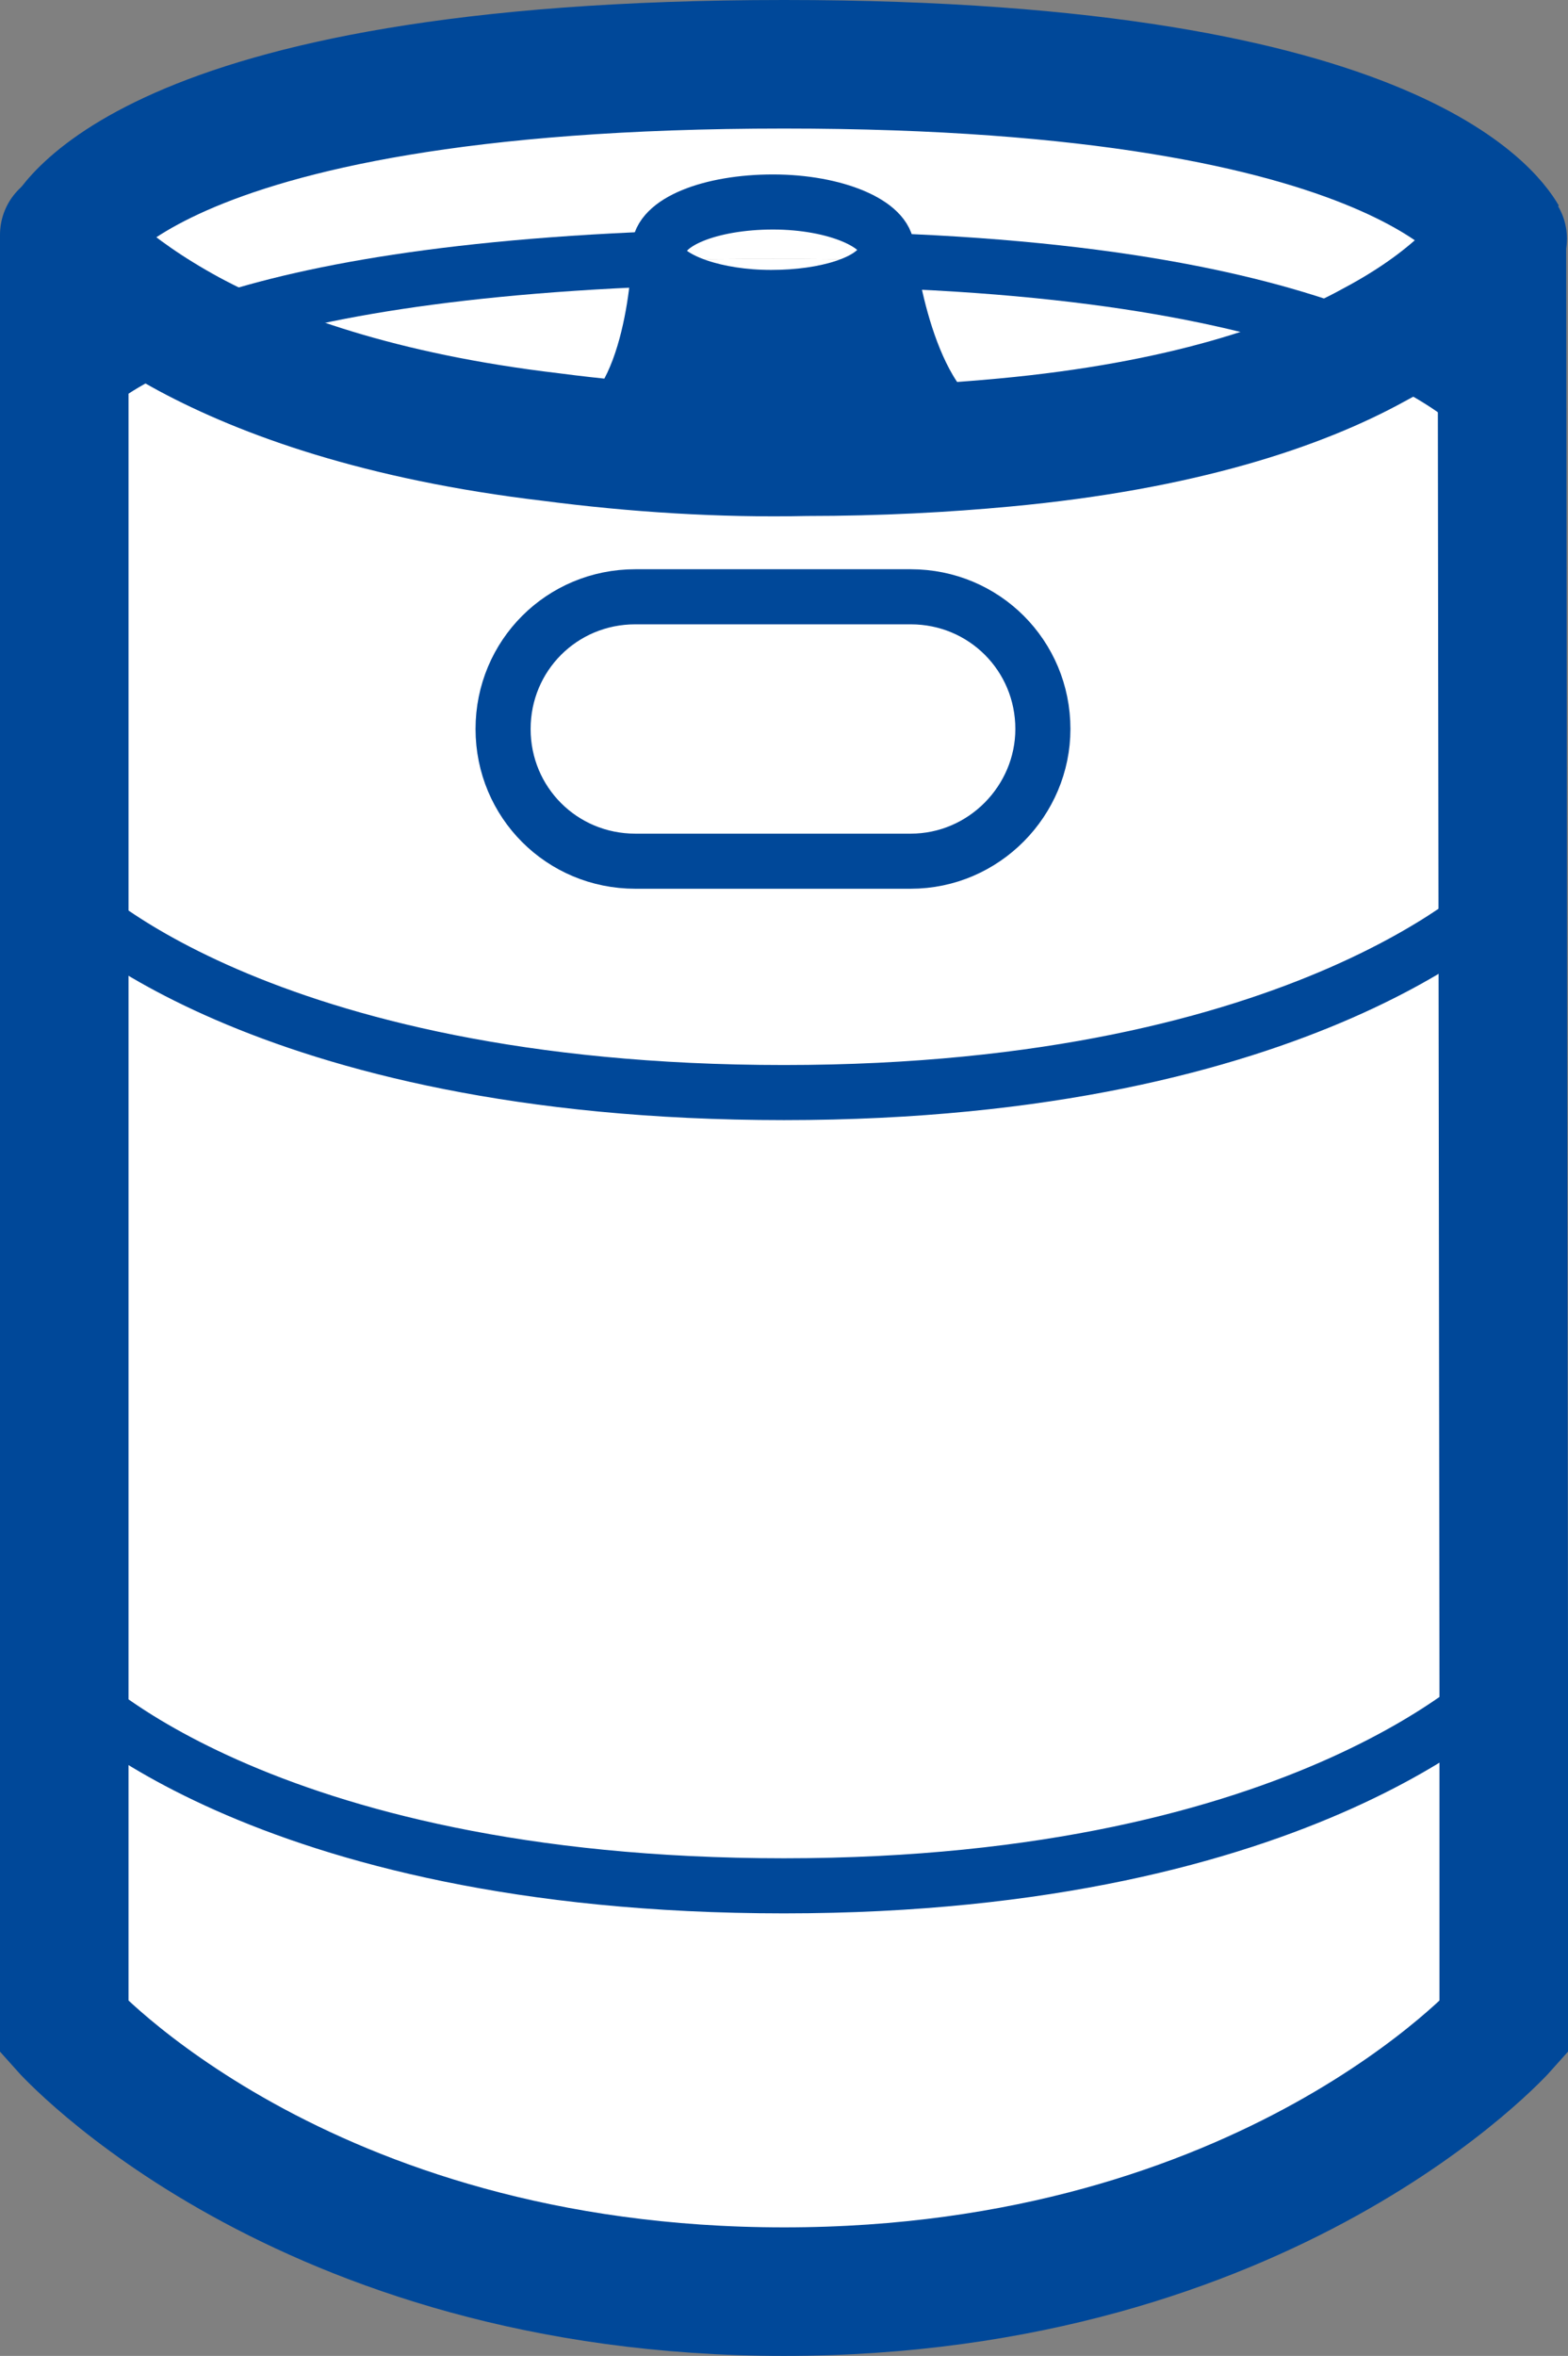
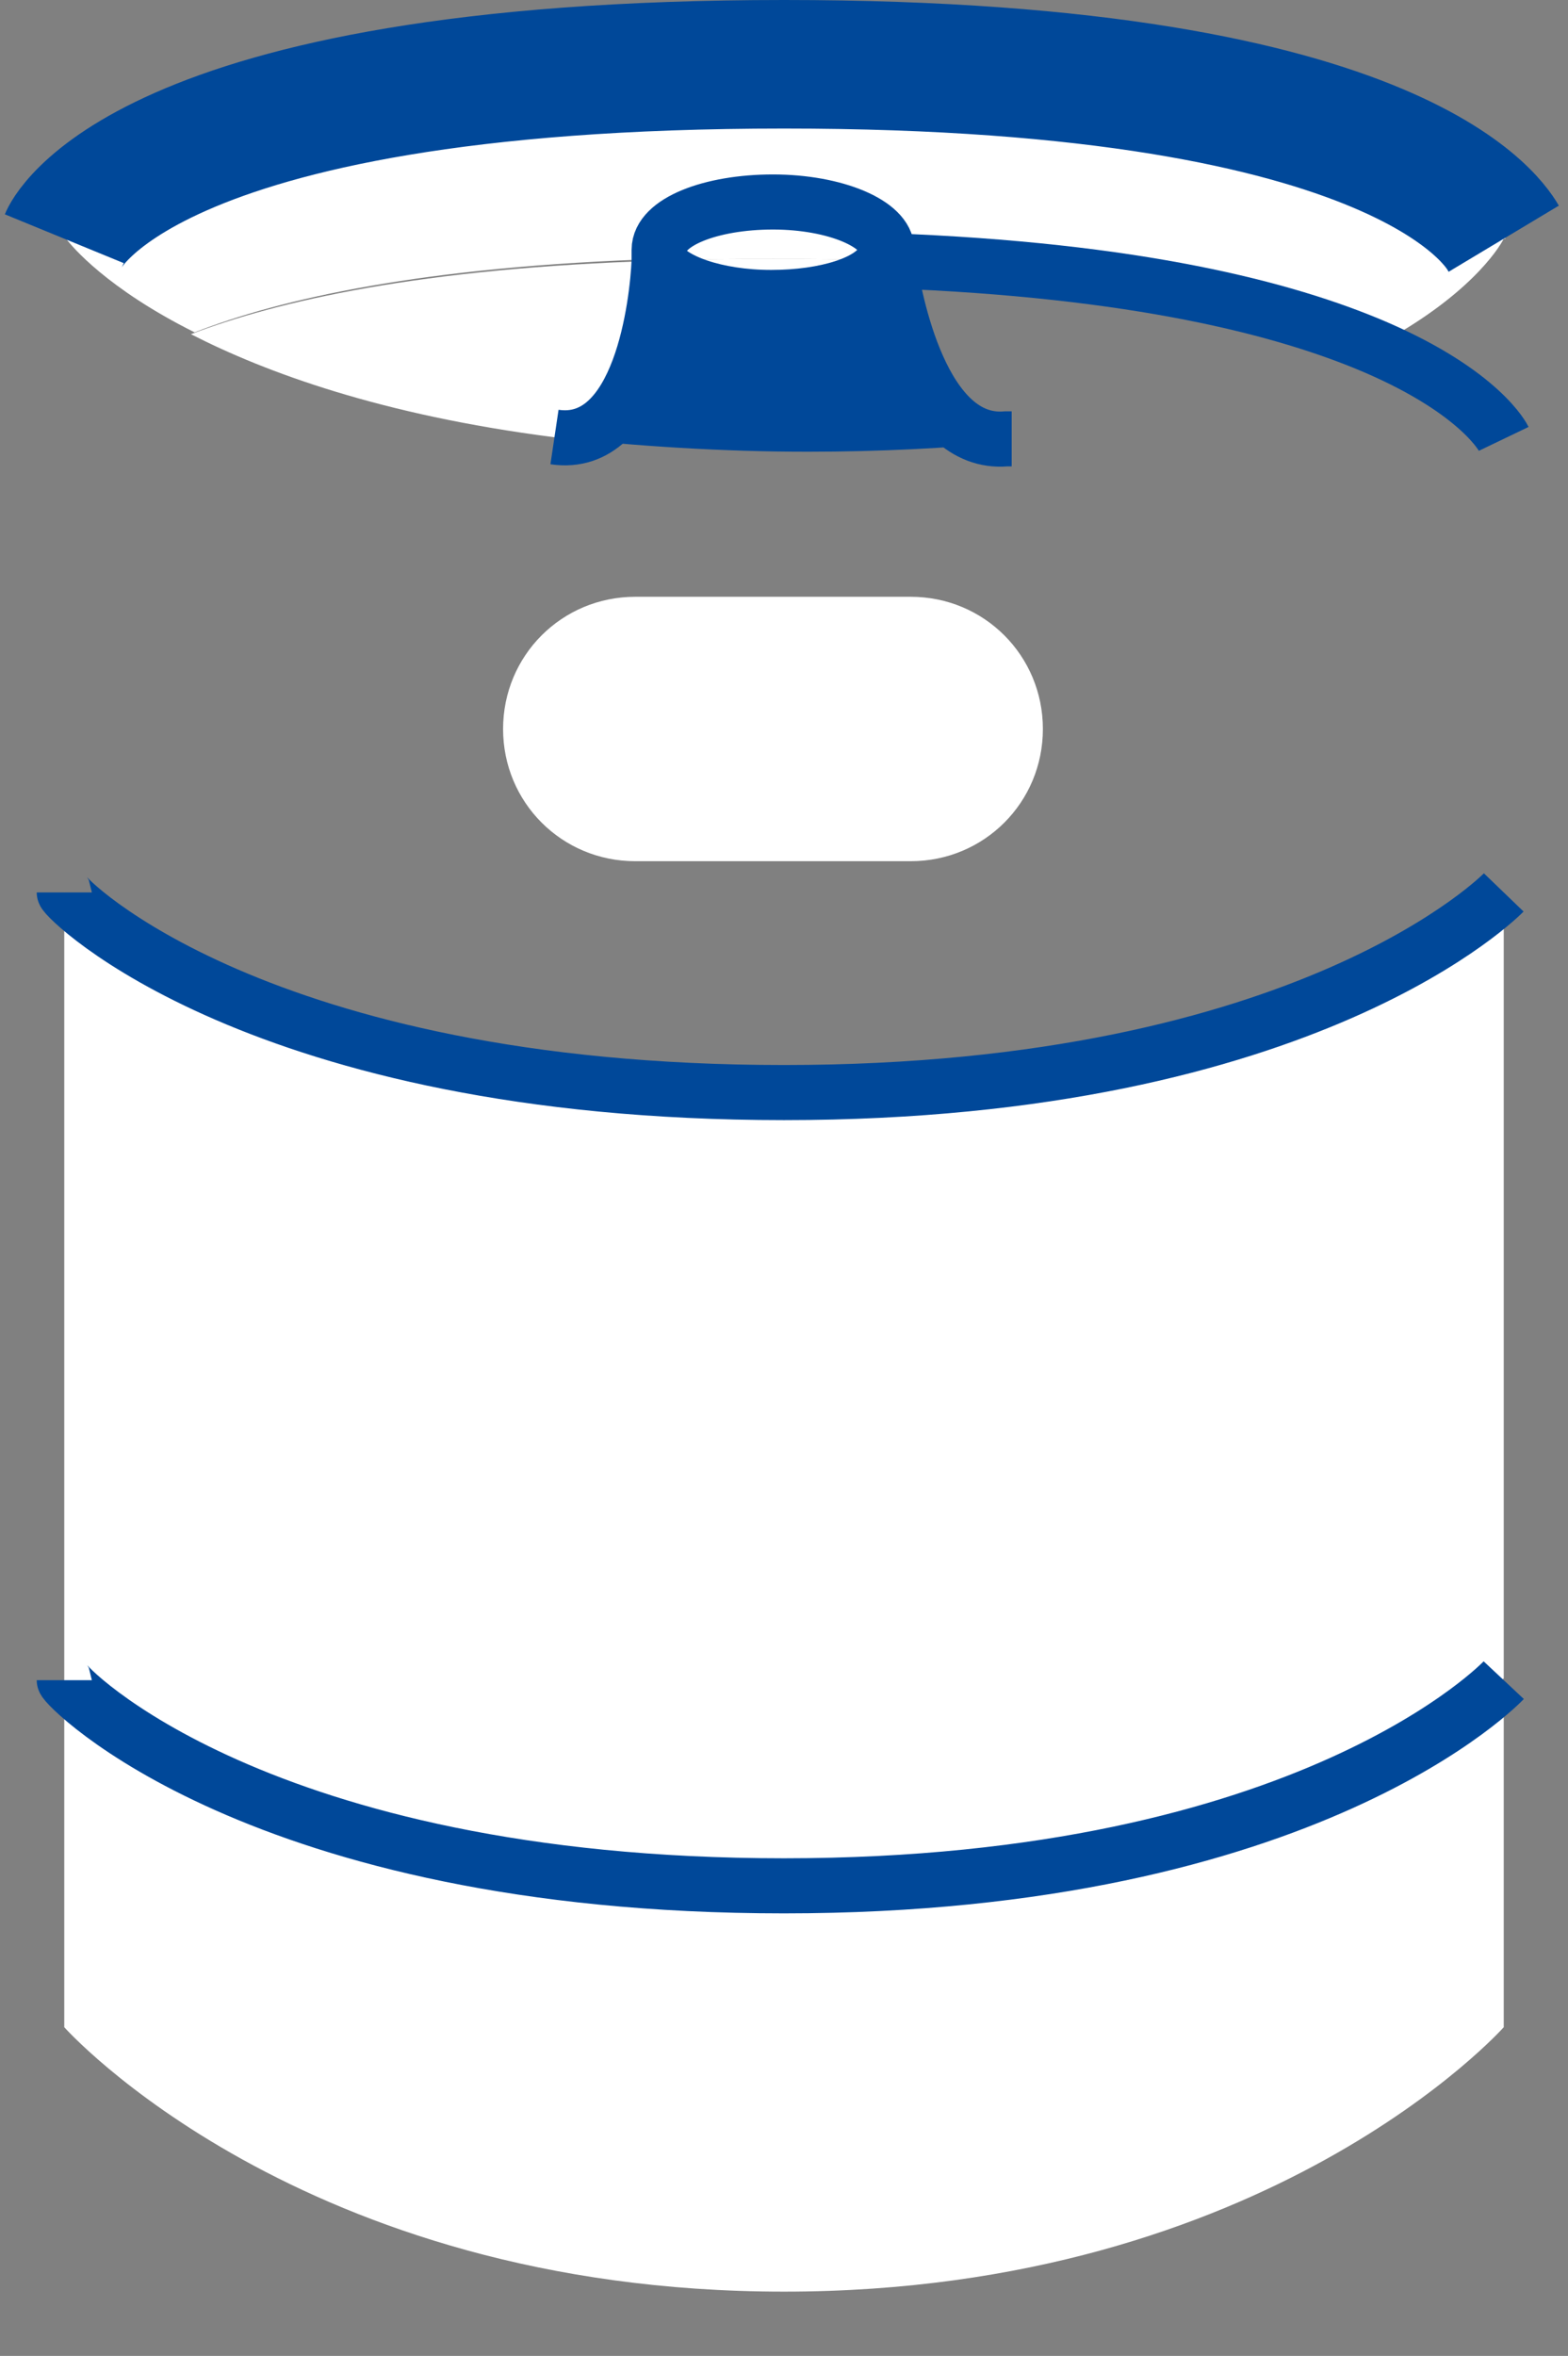
<svg xmlns="http://www.w3.org/2000/svg" version="1.1" id="Ebene_1" x="0px" y="0px" viewBox="0 0 85.4 128.3" style="enable-background:new 0 0 85.4 128.3;" xml:space="preserve">
  <rect x="0" y="0" width="85.4" height="128.3" fill="#808080" stroke="none" />
  <style type="text/css">
	.st0{fill:#FFFFFF;}
	.st1{fill:#004899;}
	.st2{fill:none;stroke:#004899;stroke-width:7;stroke-miterlimit:10;}
	.st3{fill:none;stroke:#004899;stroke-width:3;stroke-miterlimit:10;}
</style>
  <path class="st0" d="M3.6,13L3.6,13L3.6,13c0,0,3.9-9.5,39.2-9.5c34.2,0,38.9,9,39.2,9.5c0,0-0.1,0-0.1,0c-0.3,0.6-2,3.2-6.9,5.8  c-4.9-2.1-13-4.2-26.5-4.7h-0.3c0.1-0.2,0.2-0.4,0.2-0.6c0-1.5-2.8-2.6-6.2-2.6s-6.2,1.2-6.2,2.6c0,0,0,0.2,0,0.6  c-13,0.4-20.8,2.2-25.4,4C5.8,15.7,3.9,13.4,3.6,13z" />
-   <path class="st0" d="M54.8,24c-4.5,0.4-6.1-7.7-6.4-9.7c13.5,0.5,21.6,2.6,26.5,4.7c-4.1,2.2-10.4,4.3-20.1,5.3L54.8,24z" />
+   <path class="st0" d="M54.8,24c-4.5,0.4-6.1-7.7-6.4-9.7c-4.1,2.2-10.4,4.3-20.1,5.3L54.8,24z" />
  <path class="st0" d="M35.8,14.2c-0.1,2.3-1,10.3-5.7,9.6l0,0c-9.3-1.2-15.6-3.5-19.7-5.6C15.1,16.4,22.9,14.6,35.8,14.2z" />
  <path class="st0" d="M81.9,91.5v18.9c0,0-12.8,14.4-39.2,14.4S3.5,110.4,3.5,110.4V91.5c0,0.3,10.5,11.2,39.2,11.2  S81.9,91.5,81.9,91.5z" />
  <path class="st0" d="M81.9,48.6v42.8c0,0-10.5,11.2-39.2,11.2S3.5,91.7,3.5,91.5V48.6c0,0.3,10.5,10.9,39.2,10.9  S81.9,48.6,81.9,48.6z" />
  <path class="st0" d="M49.6,32.5c4,0,7.2,3.2,7.2,7.2c0,4-3.2,7.2-7.2,7.2h-15c-4,0-7.2-3.2-7.2-7.2c0-4,3.2-7.2,7.2-7.2L49.6,32.5z" />
-   <path class="st0" d="M81.9,23.9v24.7c0,0-10.5,10.9-39.2,10.9S3.5,48.9,3.5,48.6V22.8c0,0,0.9-2.4,6.9-4.7  c4.1,2.2,10.4,4.5,19.7,5.6c4.6,0.6,9.3,0.9,13.9,0.8c4,0,7.6-0.2,10.8-0.5c9.7-0.9,16.1-3.1,20.1-5.3  C80.8,21.4,81.9,23.9,81.9,23.9z M56.8,39.7c0-4-3.2-7.2-7.2-7.2h-15c-4,0-7.2,3.2-7.2,7.2c0,4,3.2,7.2,7.2,7.2h15  C53.6,46.9,56.8,43.6,56.8,39.7z" />
  <path class="st1" d="M48.4,14.2c0.3,2.1,1.8,10.1,6.4,9.7v0.2c-3.2,0.3-6.8,0.5-10.8,0.5c-4.7,0-9.3-0.3-13.9-0.8l0,0  c4.7,0.8,5.6-7.3,5.7-9.6H36c0.6,1.2,3.1,2,6.1,2s5.5-0.9,6.1-2L48.4,14.2z" />
  <path class="st0" d="M48.2,14.2c-0.6,1.2-3.1,2-6.1,2s-5.5-0.9-6.1-2c1.9-0.1,3.9-0.1,6.1-0.1C44.2,14.1,46.3,14.1,48.2,14.2z" />
  <path class="st0" d="M48.2,14.2c-1.9-0.1-3.9-0.1-6.1-0.1s-4.2,0-6.1,0.1c-0.1-0.2-0.2-0.4-0.2-0.6c0-1.5,2.8-2.6,6.2-2.6  s6.2,1.2,6.2,2.6C48.3,13.8,48.3,14,48.2,14.2z" />
  <path class="st1" d="M35.9,13.6c0,0.2,0.1,0.4,0.2,0.6h-0.2C35.8,13.8,35.9,13.6,35.9,13.6z" />
  <path class="st2" d="M3.5,13c0,0,3.9-9.5,39.2-9.5c34.2,0,38.9,9,39.2,9.5" />
  <path class="st3" d="M48.4,14.2c13.5,0.5,21.6,2.6,26.5,4.7c5.8,2.5,7,5,7,5" />
-   <path class="st3" d="M3.5,22.8c0,0,0.9-2.4,6.9-4.7c4.7-1.8,12.5-3.5,25.4-4" />
-   <path class="st3" d="M49.6,46.9h-15c-4,0-7.2-3.2-7.2-7.2c0-4,3.2-7.2,7.2-7.2h15c4,0,7.2,3.2,7.2,7.2  C56.8,43.6,53.6,46.9,49.6,46.9z" />
  <path class="st3" d="M3.5,48.6c0,0.3,10.5,10.9,39.2,10.9s39.2-10.9,39.2-10.9" />
  <path class="st3" d="M3.5,91.5c0,0.3,10.5,11.2,39.2,11.2s39.2-11.2,39.2-11.2" />
-   <path class="st2" d="M81.9,91.5v18.9c0,0-12.8,14.4-39.2,14.4S3.5,110.4,3.5,110.4s0-94.5,0-96.4s0-1,0-1l0,0  c0.3,0.4,2.2,2.7,6.8,5.2c4.1,2.2,10.4,4.5,19.7,5.6c4.6,0.6,9.3,0.9,13.9,0.8c4,0,7.6-0.2,10.8-0.5c9.7-0.9,16.1-3.1,20.1-5.3  c4.9-2.6,6.6-5.2,6.9-5.8c0,0,0,0,0.1,0s0,0,0,0L81.9,91.5L81.9,91.5z" />
  <path class="st3" d="M35.9,13.6c0-1.5,2.8-2.6,6.2-2.6s6.2,1.2,6.2,2.6c0,0.2-0.1,0.4-0.2,0.6c-0.6,1.2-3.1,2-6.1,2s-5.5-0.9-6.1-2  C35.9,14,35.9,13.8,35.9,13.6z" />
  <path class="st3" d="M35.9,13.6c0,0,0,0.2,0,0.6c-0.1,2.3-1,10.3-5.7,9.6" />
  <path class="st3" d="M48.3,13.7c0,0,0,0.2,0.1,0.5c0.3,2.1,1.8,10.1,6.4,9.7h0.3" />
</svg>